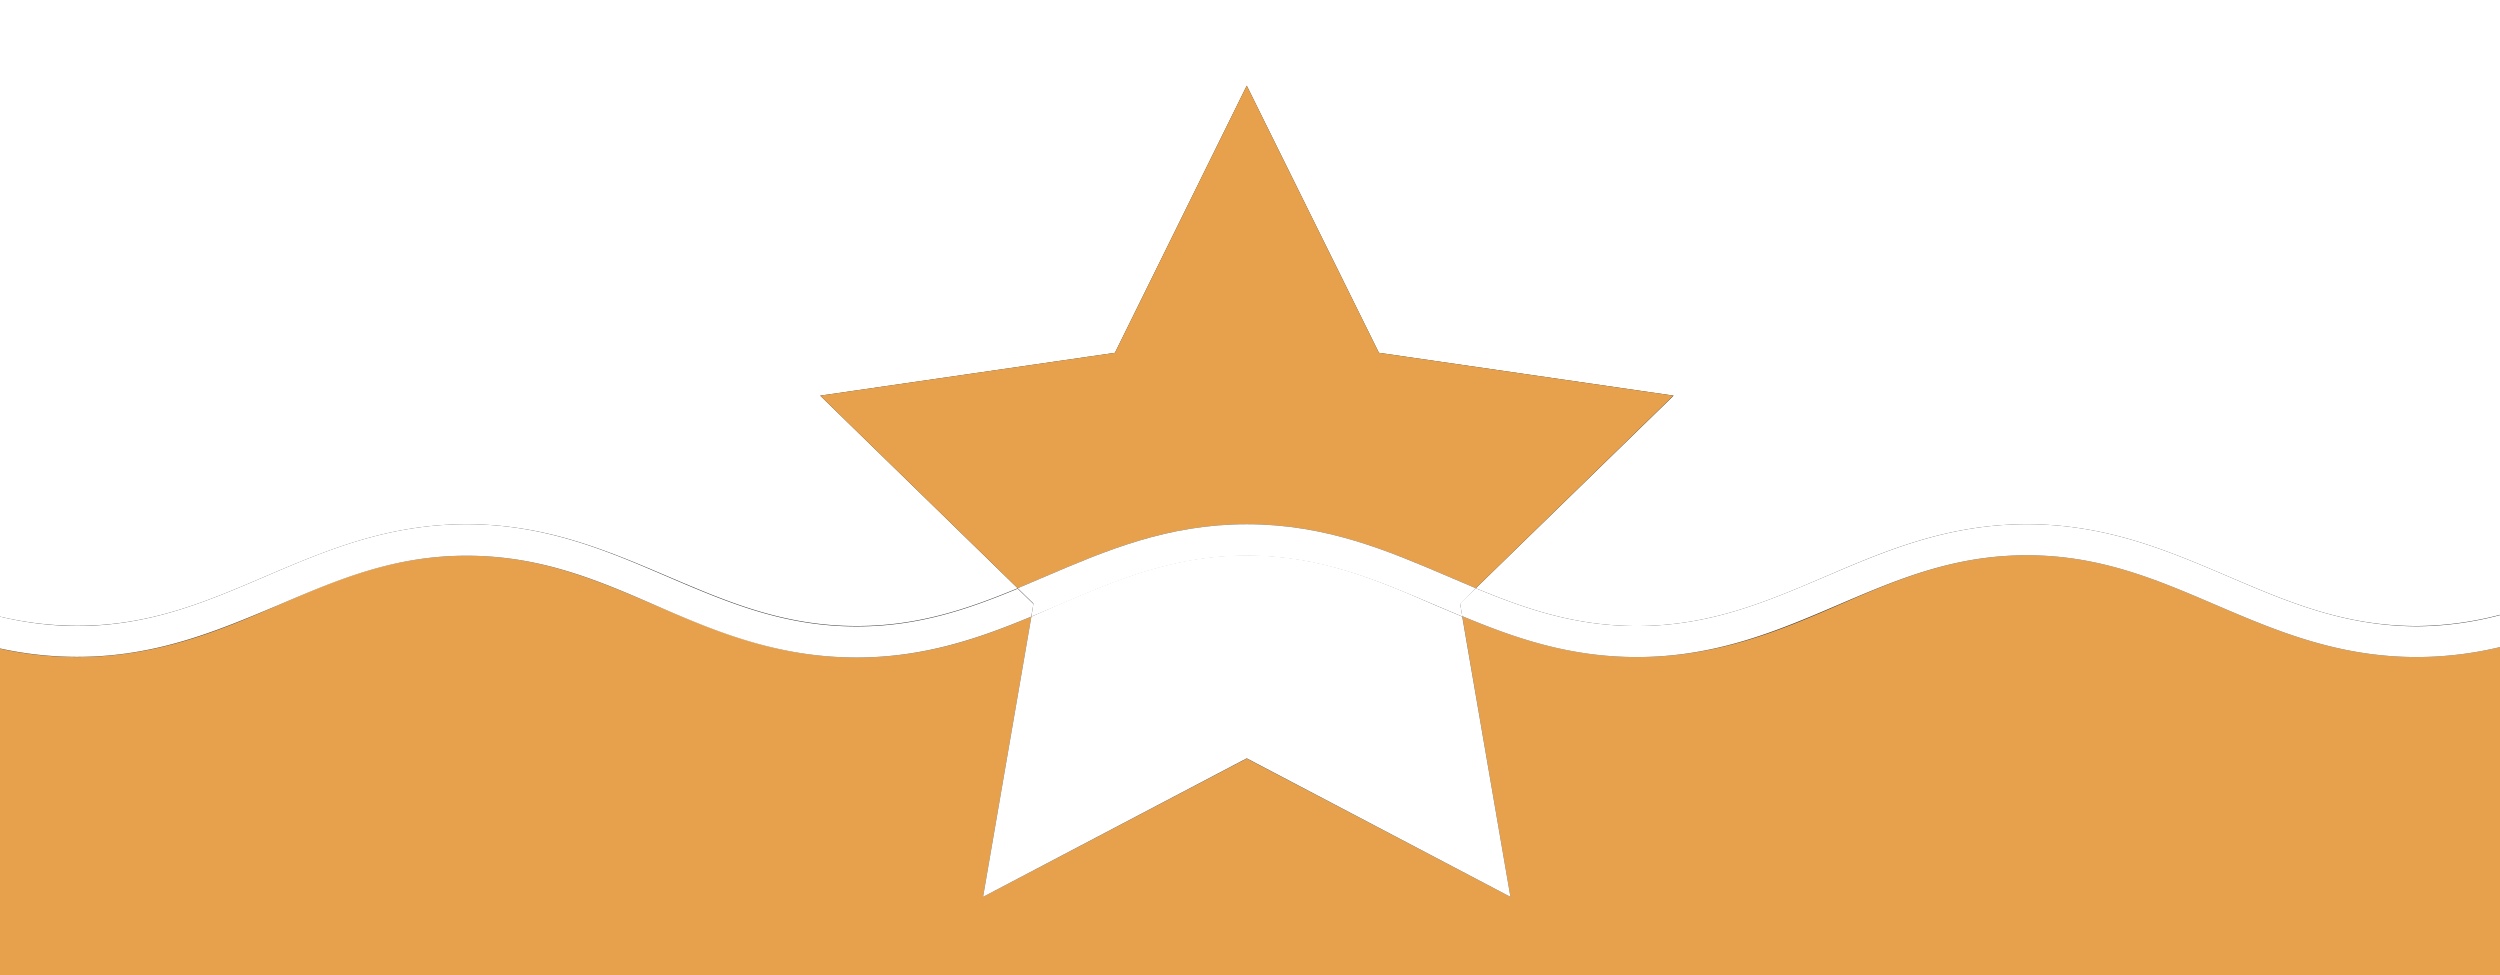
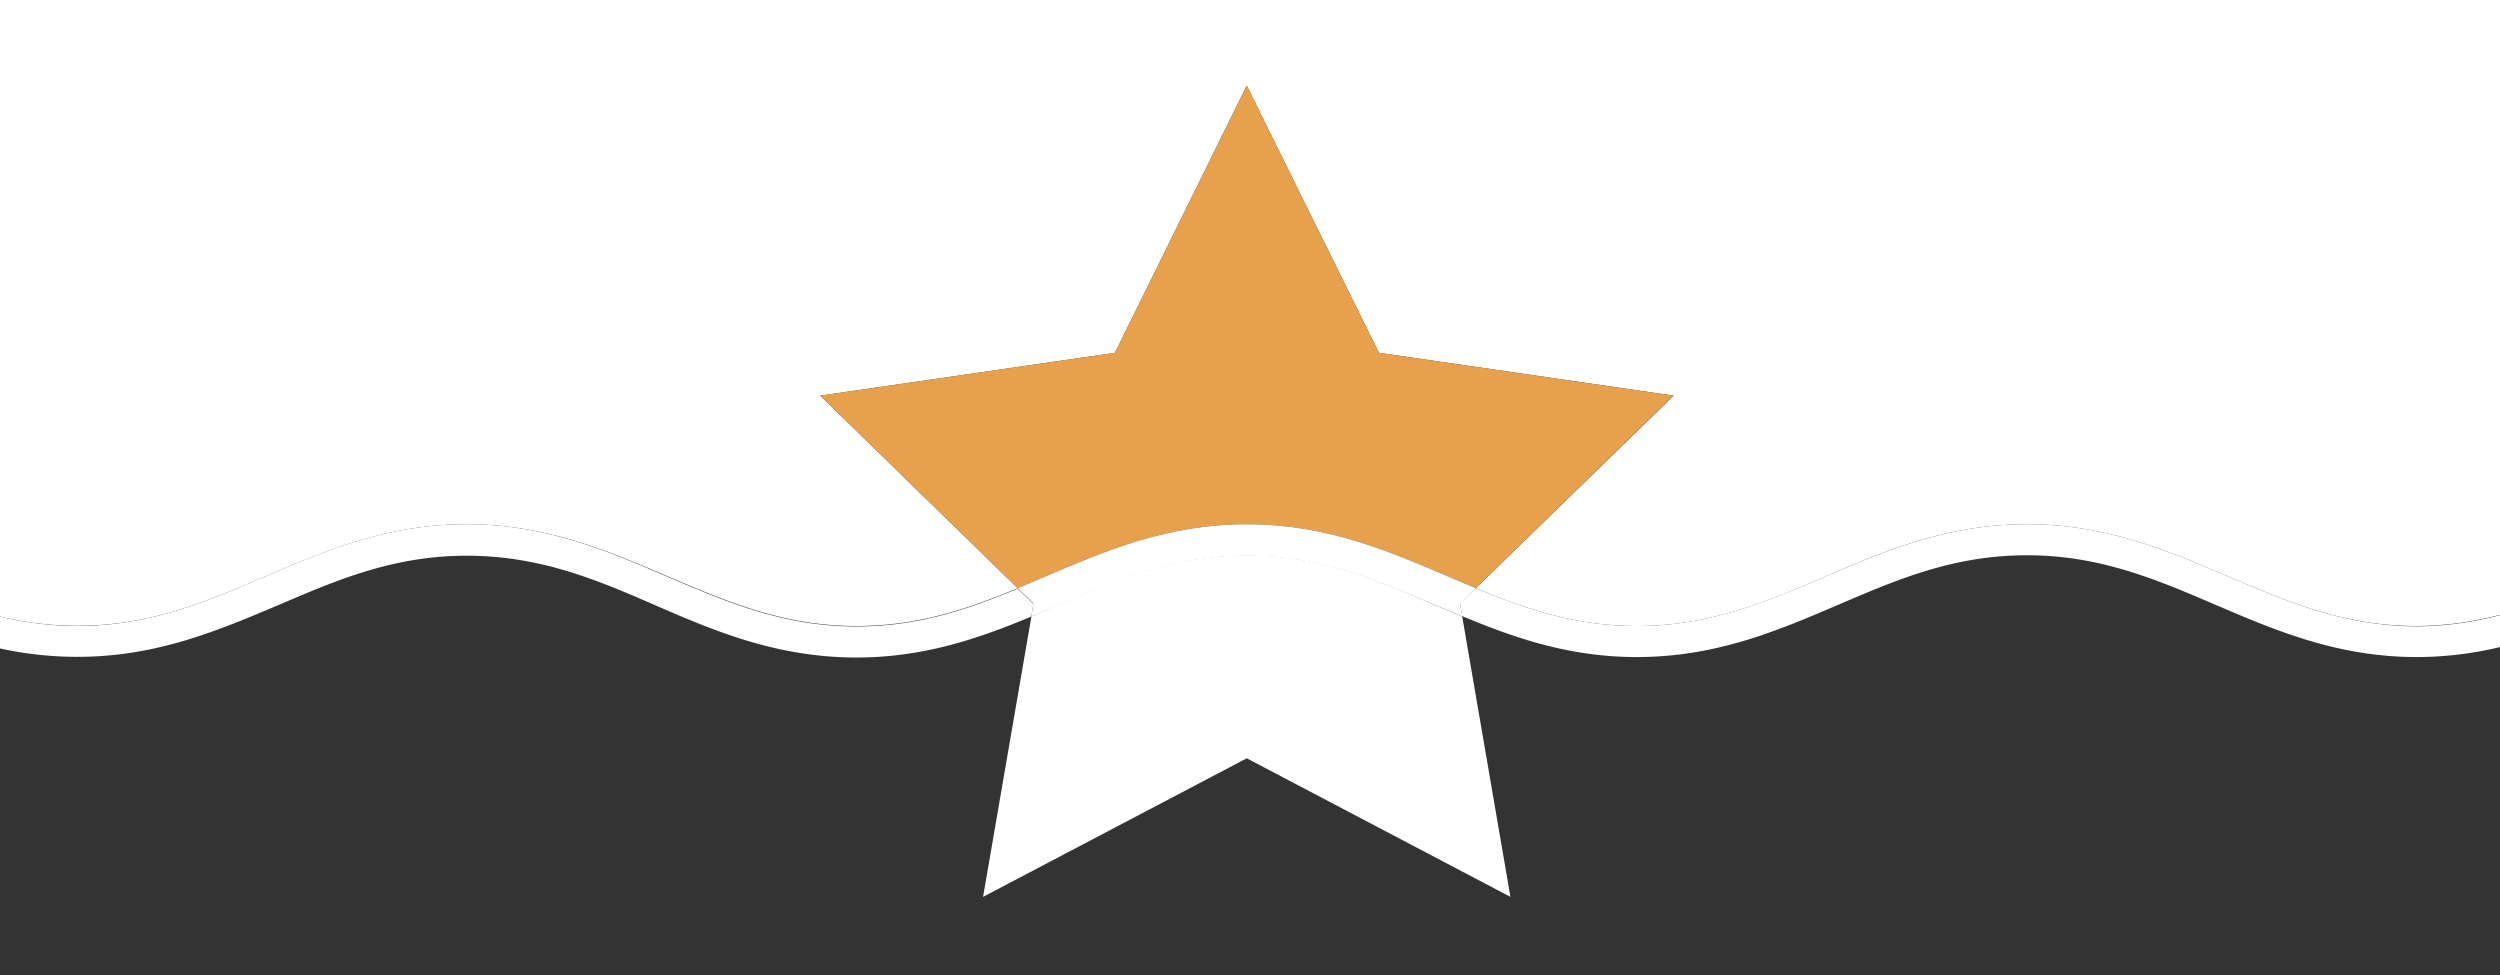
<svg xmlns="http://www.w3.org/2000/svg" viewBox="0 0 223 87">
  <rect x="0" y="0" width="223" height="87" fill="#333333" stroke="none" />
  <defs>
    <style>.cls-1{fill:#fff;}.cls-2{fill:#e7a14d;}</style>
  </defs>
  <g id="Calque_2" data-name="Calque 2">
    <g id="Calque_1-2" data-name="Calque 1">
      <path class="cls-1" d="M23.68,51.41c5.34-2.28,10.87-4.65,17.94-4.65s12.6,2.37,17.94,4.65,10.35,4.43,16.86,4.43c5.49,0,9.92-1.53,14.36-3.37L73.16,35.29l26.29-3.82L111.21,7.64,123,31.47l26.29,3.82L131.64,52.47c4.44,1.84,8.87,3.37,14.36,3.37,6.51,0,11.54-2.15,16.86-4.43s10.86-4.65,17.94-4.65,12.6,2.37,17.94,4.65,10.34,4.43,16.85,4.43a29.87,29.87,0,0,0,7.41-1V0H0V55a29.91,29.91,0,0,0,6.83.82C13.34,55.84,18.36,53.69,23.68,51.41Z" />
-       <path class="cls-2" d="M215.59,58.61c-7.08,0-12.6-2.36-17.94-4.65s-10.34-4.43-16.85-4.43S169.26,51.68,163.94,54,153.08,58.61,146,58.61c-6,0-10.94-1.72-15.57-3.65L134.73,80,111.21,67.66,87.69,80,92,55c-4.63,1.93-9.53,3.65-15.57,3.65-7.08,0-12.6-2.36-17.94-4.65s-10.35-4.43-16.86-4.43S30.09,51.68,24.77,54,13.91,58.61,6.83,58.61A32,32,0,0,1,0,57.86V87H223V57.72A32.13,32.13,0,0,1,215.59,58.61Z" />
      <path class="cls-2" d="M111.21,46.76c7.08,0,12.6,2.37,17.94,4.65l2.49,1.06,17.62-17.18L123,31.47,111.21,7.64,99.45,31.47,73.16,35.29,90.78,52.47l2.49-1.06C98.61,49.13,104.13,46.76,111.21,46.76Z" />
      <path class="cls-1" d="M111.21,49.53c-6.51,0-11.53,2.15-16.85,4.43L92,55,87.69,80l23.52-12.36L134.73,80,130.43,55l-2.37-1C122.74,51.68,117.72,49.53,111.21,49.53Z" />
      <path class="cls-1" d="M198.74,51.41c-5.34-2.28-10.87-4.65-17.94-4.65s-12.6,2.37-17.94,4.65S152.51,55.84,146,55.84c-5.49,0-9.92-1.53-14.36-3.37l-1.4,1.36.19,1.13c4.63,1.93,9.53,3.65,15.57,3.65,7.08,0,12.6-2.36,17.94-4.65s10.35-4.43,16.86-4.43,11.53,2.15,16.85,4.43,10.86,4.65,17.94,4.65a32.13,32.13,0,0,0,7.41-.89V54.87a29.87,29.87,0,0,1-7.41,1C209.08,55.84,204.06,53.69,198.74,51.41Z" />
      <path class="cls-1" d="M24.77,54c5.32-2.28,10.34-4.43,16.85-4.43S53.16,51.68,58.48,54s10.86,4.65,17.94,4.65c6,0,10.94-1.72,15.57-3.65l.19-1.13-1.4-1.36c-4.44,1.84-8.87,3.37-14.36,3.37-6.51,0-11.54-2.15-16.86-4.43S48.7,46.76,41.62,46.76,29,49.13,23.68,51.41,13.34,55.84,6.83,55.84A29.91,29.91,0,0,1,0,55v2.84a32,32,0,0,0,6.83.75C13.91,58.61,19.43,56.25,24.77,54Z" />
      <path class="cls-1" d="M131.64,52.47l-2.49-1.06c-5.34-2.28-10.86-4.65-17.94-4.65s-12.6,2.37-17.94,4.65l-2.49,1.06,1.4,1.36L92,55l2.37-1c5.32-2.28,10.34-4.43,16.85-4.43s11.53,2.15,16.85,4.43l2.37,1-.19-1.13Z" />
    </g>
  </g>
</svg>